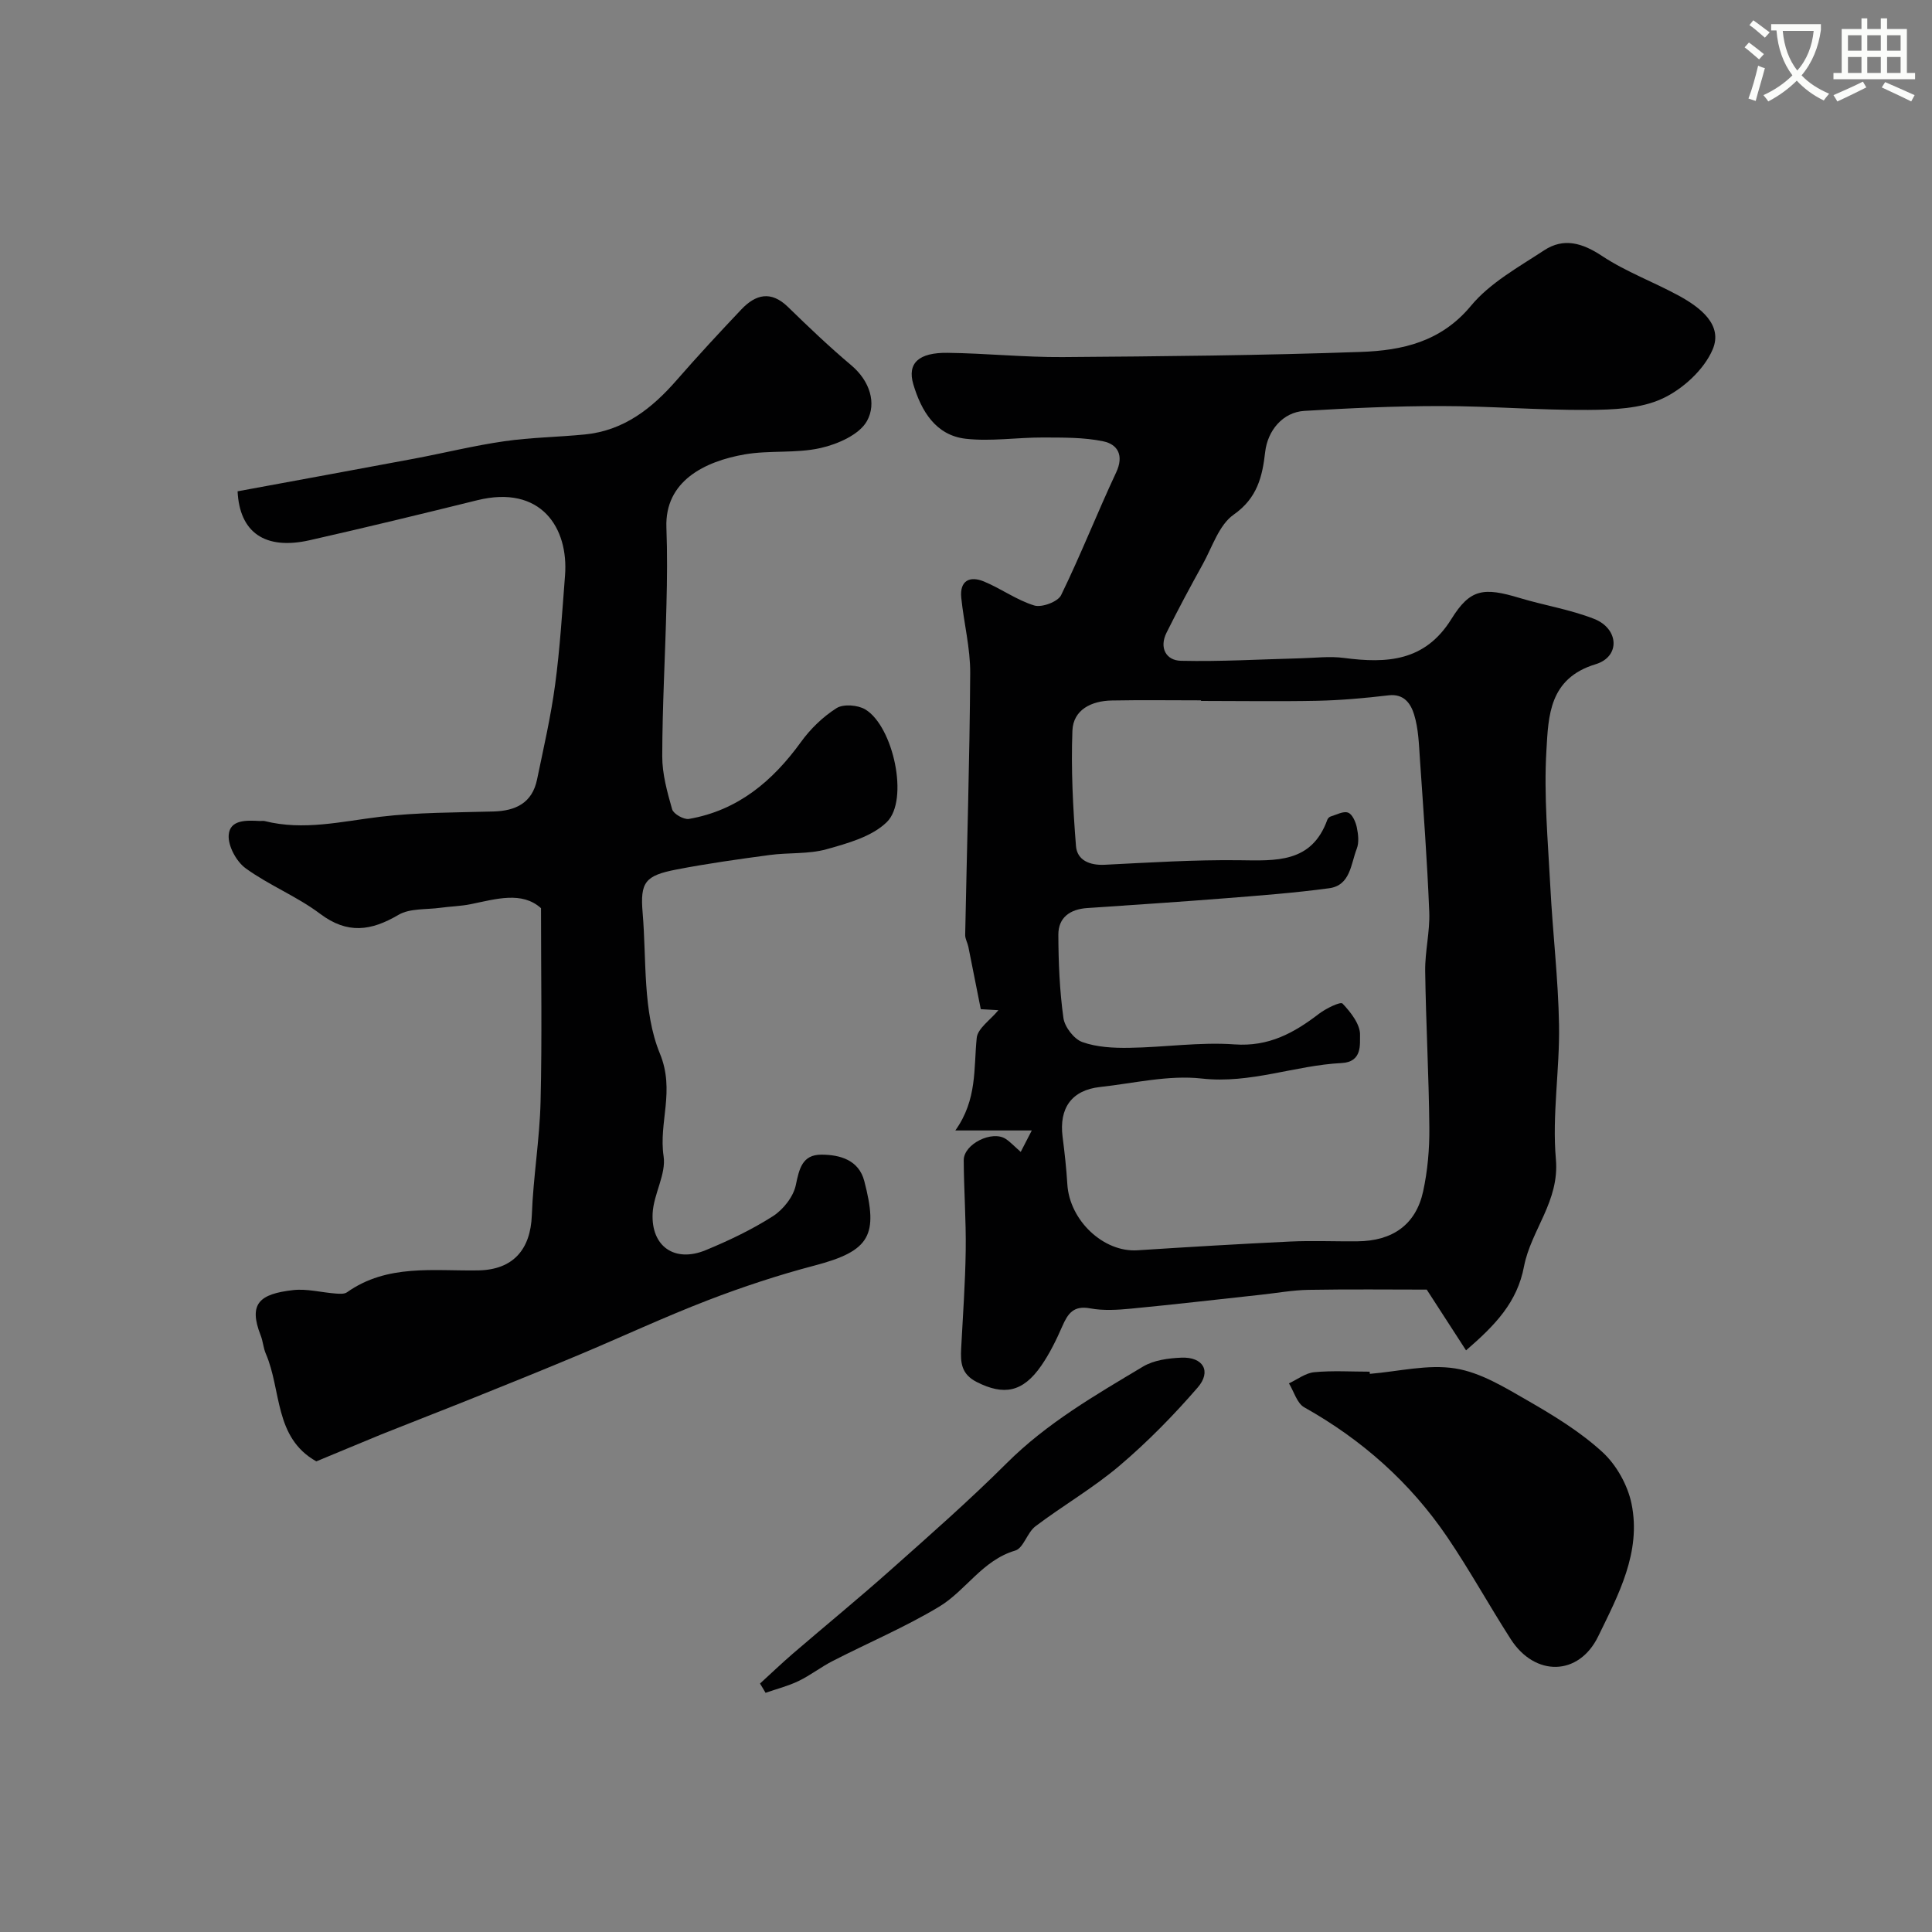
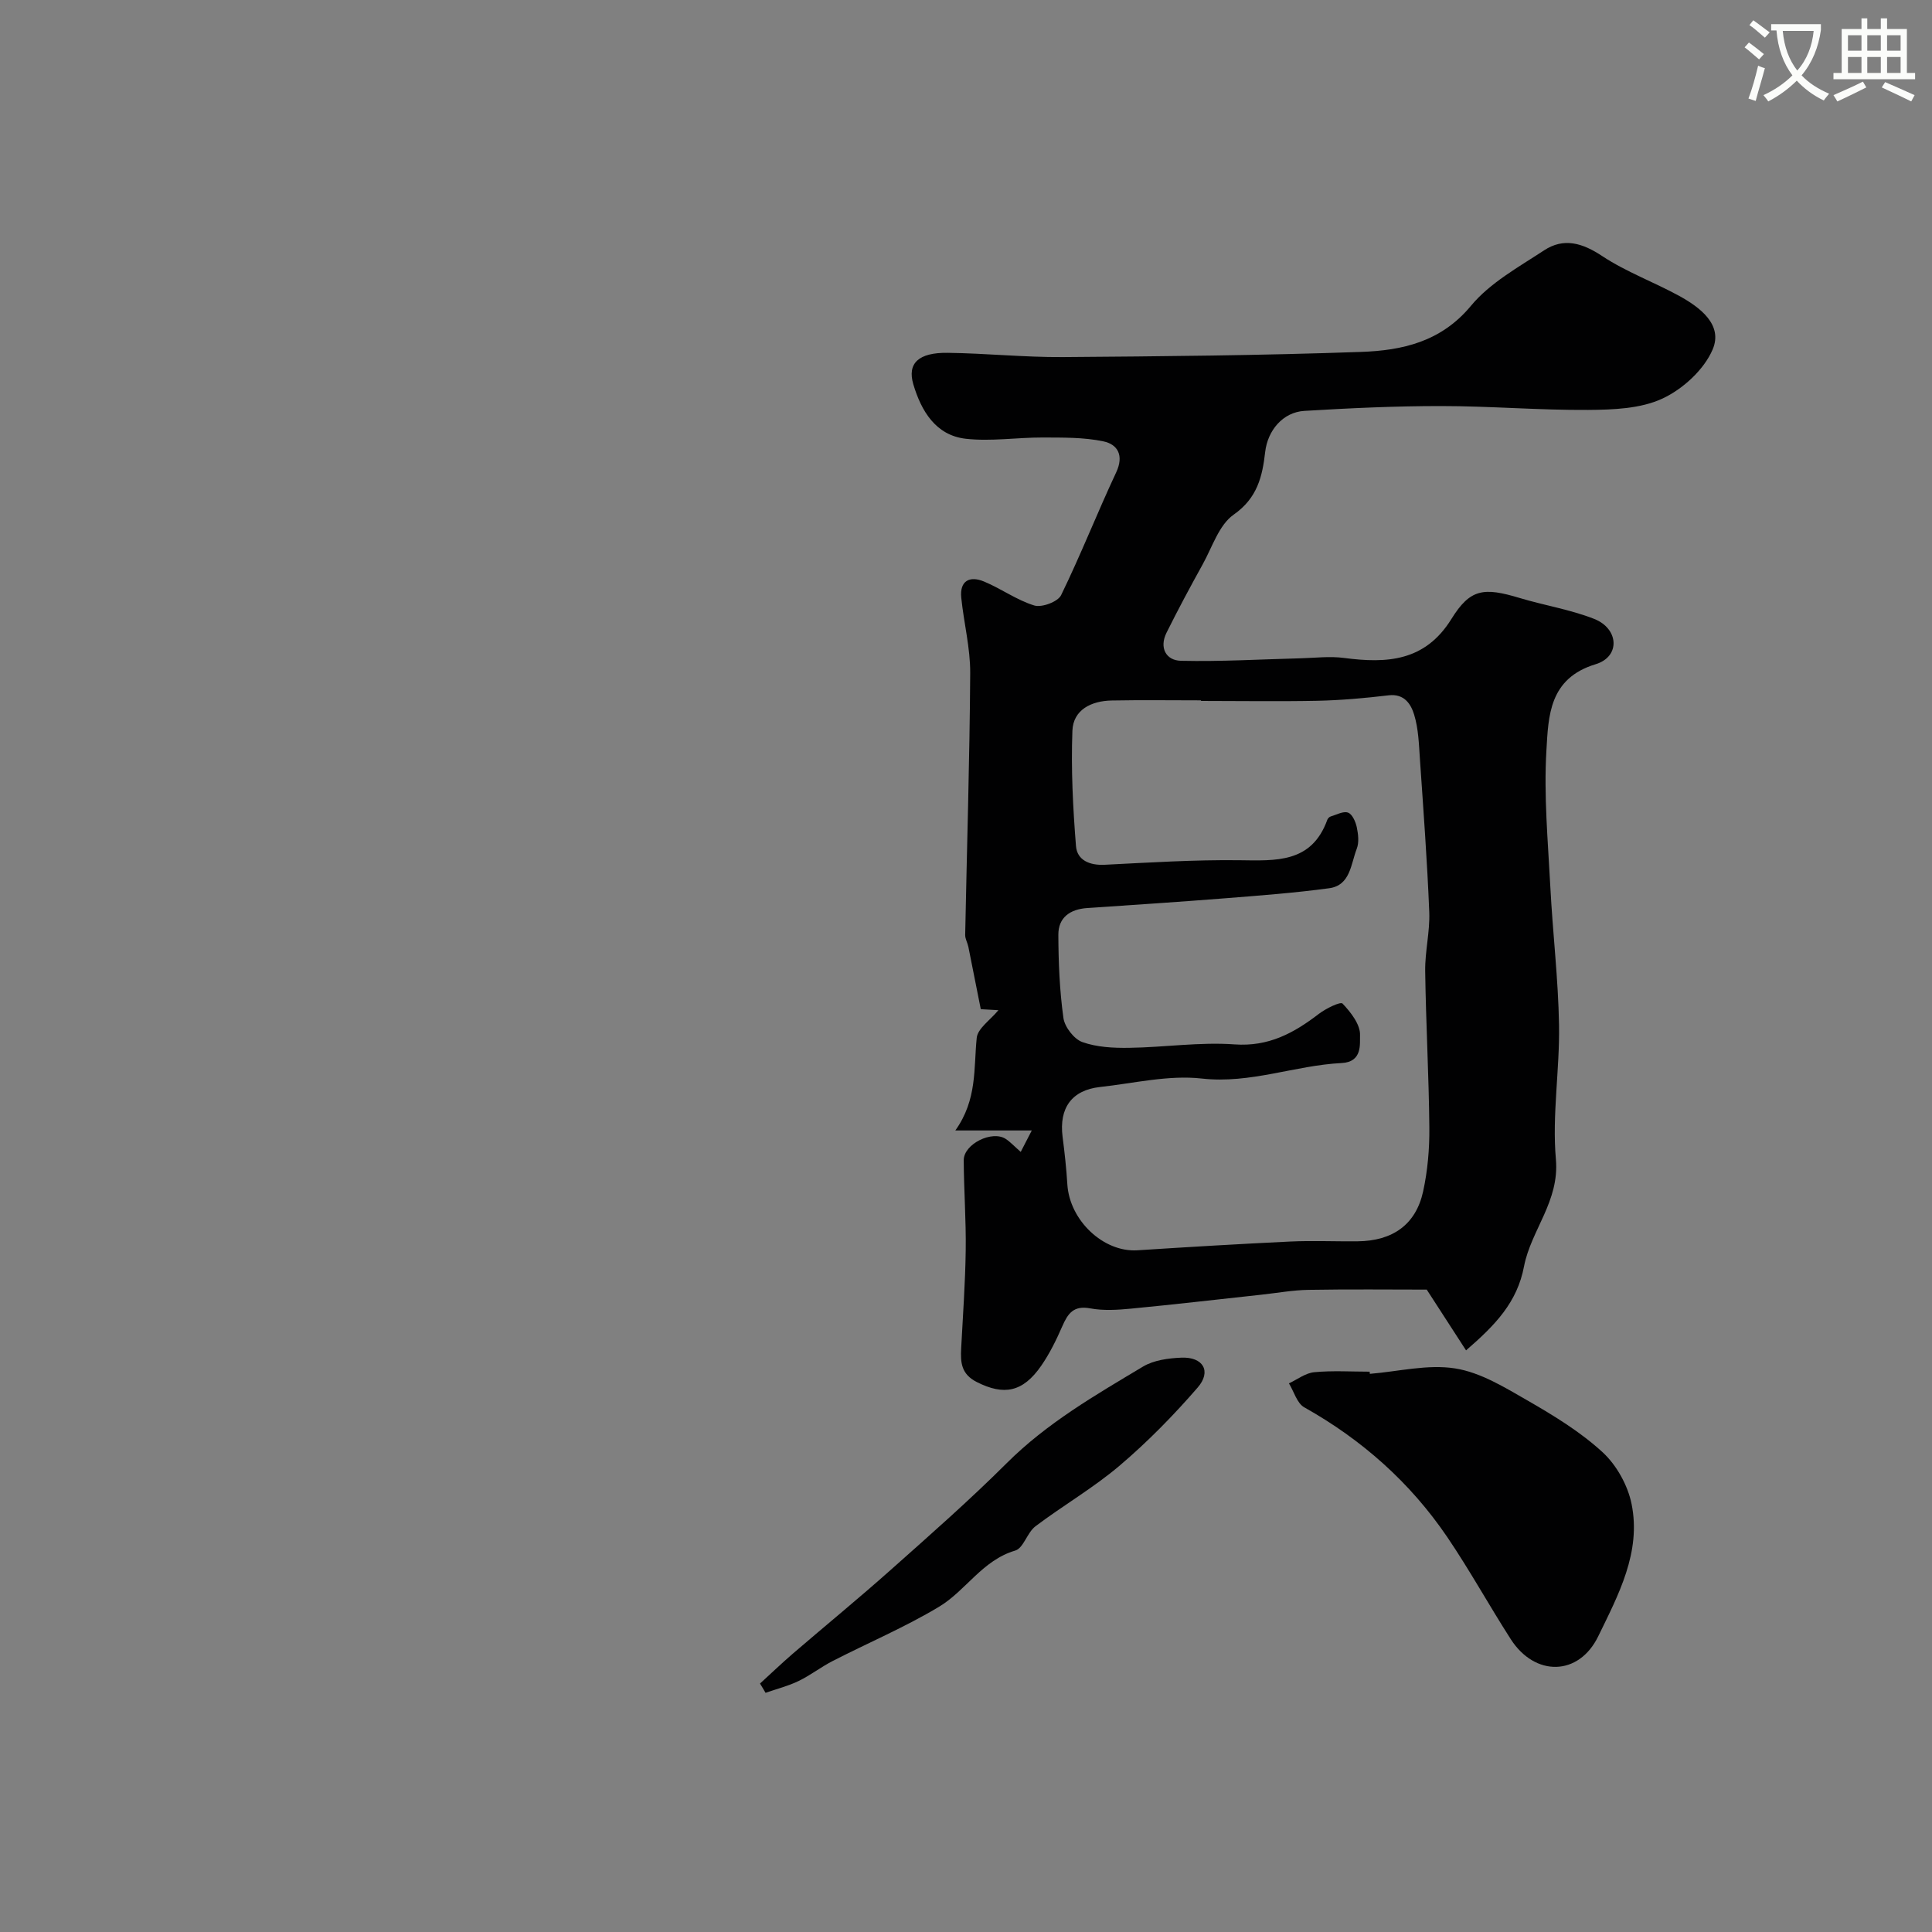
<svg xmlns="http://www.w3.org/2000/svg" enable-background="new 0 0 400 400" viewBox="0 0 400 400">
  <rect x="0" y="0" width="400" height="400" fill="#808080" stroke="none" />
  <path d="m362.1 8.8c1.1.8 2.1 1.6 3.1 2.4l-1 1.1c-1.3-1.1-2.3-2-3-2.5zm1.9 4.8c.5.2.9.4 1.4.5-.6 2.3-1.3 4.5-1.9 6.8l-1.5-.5c.8-2.1 1.4-4.3 2-6.8zm-1-9.4c1.3.9 2.4 1.8 3.4 2.5l-1 1.1c-1.4-1.2-2.4-2.1-3.2-2.6zm3.7 2.2v-1.4h10.3v1.2c-.5 3.6-1.8 6.8-4 9.4 1.5 1.6 3.4 2.8 5.7 3.8-.3.4-.7.8-1.1 1.4-2.3-1.1-4.1-2.5-5.6-4.1-1.6 1.6-3.6 3.1-5.9 4.3-.3-.5-.7-.9-1-1.3 2.4-1.1 4.4-2.5 6-4.1-1.9-2.5-3-5.6-3.3-9.3h-1.1zm8.8 0h-6.4c.3 3.3 1.3 6 3 8.2 2-2.2 3.1-5.1 3.4-8.2z" fill="#fbfcfa" />
  <path d="m385.3 3.8h1.3v2.2h2.8v-2.2h1.3v2.2h4.1v9.1h1.7v1.3h-16.9v-1.3h1.7v-9.1h4.1v-2.2zm.4 13.1.7 1.2c-1.8.9-3.8 1.9-6 2.9-.2-.4-.5-.8-.8-1.3 2.3-1 4.3-1.9 6.1-2.8zm-3.1-6.4h2.8v-3.2h-2.8zm0 4.6h2.8v-3.3h-2.8zm4-4.6h2.8v-3.2h-2.8zm0 4.6h2.8v-3.3h-2.8zm3.7 1.9c2.1.9 4.1 1.8 6.1 2.7l-.7 1.3c-2.2-1.1-4.2-2-6.1-2.9zm3.2-9.7h-2.8v3.2h2.8zm-2.8 7.8h2.8v-3.3h-2.8z" fill="#fbfcfa" />
  <g fill="#010102">
    <path d="m303.53 279.58c-2.73-4.22-5.23-8.08-8.14-12.58-7.5 0-16.02-.1-24.52.05-3.26.06-6.52.66-9.78 1.01-8.97.97-17.94 2.02-26.93 2.88-2.81.27-5.74.45-8.47-.06-3.41-.63-4.6 1.06-5.75 3.7-1.23 2.82-2.61 5.64-4.35 8.16-3.84 5.56-7.78 6.21-13.35 3.4-3.26-1.65-3.39-4.08-3.24-6.98.35-6.76.85-13.52.94-20.28.09-6.22-.38-12.44-.41-18.66-.02-3.36 5.89-6.28 8.71-4.41.94.62 1.72 1.48 3.09 2.68.76-1.47 1.34-2.6 2.29-4.44-5.33 0-9.76 0-15.83 0 4.57-6.4 3.78-12.87 4.43-19.17.2-1.96 2.8-3.68 4.49-5.73-1.82-.1-3.43-.2-3.65-.21-.92-4.61-1.73-8.76-2.57-12.91-.17-.83-.67-1.65-.66-2.46.35-18.07.93-36.15 1.04-54.22.03-5.19-1.32-10.38-1.85-15.59-.36-3.55 1.76-4.58 4.69-3.37 3.56 1.47 6.79 3.86 10.43 4.97 1.56.47 4.89-.77 5.55-2.14 4.07-8.34 7.46-17 11.4-25.41 1.65-3.52.32-5.81-2.64-6.43-4.07-.86-8.37-.78-12.57-.8-5.31-.02-10.7.85-15.93.26-6.25-.71-9.22-5.79-10.85-11.25-1.31-4.4 1.1-6.62 7.1-6.54 7.94.1 15.87.93 23.8.88 20.6-.15 41.2-.34 61.78-1.07 8.5-.3 16.56-2.06 22.76-9.54 3.94-4.76 9.84-8 15.15-11.49 4.08-2.68 7.94-1.53 12.05 1.2 4.96 3.28 10.7 5.37 15.95 8.25 4.33 2.38 9.08 5.98 6.89 11.09-1.79 4.18-6.17 8.19-10.39 10.15-4.53 2.11-10.2 2.31-15.39 2.35-10.13.07-20.26-.8-30.39-.8-9.45-.01-18.92.43-28.36 1-4.46.27-7.6 4.06-8.11 8.51-.58 5.08-1.62 9.54-6.52 12.97-3.04 2.13-4.43 6.7-6.4 10.26-2.59 4.68-5.13 9.4-7.51 14.2-1.53 3.08-.12 5.73 2.99 5.8 8.27.19 16.56-.31 24.85-.52 2.97-.08 5.99-.46 8.91-.07 8.87 1.16 16.77.75 22.24-8.07 3.88-6.25 6.65-6.6 14.11-4.35 5.12 1.54 10.48 2.39 15.43 4.33 5.13 2.01 5.5 7.82.32 9.39-9.66 2.93-9.77 10.73-10.19 17.81-.56 9.38.32 18.85.81 28.28.49 9.53 1.64 19.05 1.8 28.58.16 9.27-1.46 18.64-.65 27.82.77 8.69-5.13 14.66-6.59 22.14-1.41 7.51-5.97 12.2-12.01 17.43zm-54.87-134.46c0-.04 0-.08 0-.12-6.17 0-12.33-.09-18.5.03-4.17.08-7.96 1.88-8.13 6.26-.3 7.94.11 15.94.74 23.87.23 2.94 2.83 4.04 5.96 3.88 9.26-.46 18.53-1.05 27.79-.94 7.62.09 15.03.66 18.29-8.38.1-.28.42-.6.7-.68 1.21-.36 2.63-1.16 3.6-.79.88.33 1.56 1.9 1.8 3.03.3 1.44.5 3.15-.01 4.45-1.23 3.15-1.3 7.57-5.71 8.17-7.15.97-14.36 1.51-21.55 2.08-9.51.75-19.03 1.38-28.54 2.02-3.53.24-5.99 1.94-5.98 5.52.02 5.75.26 11.55 1.05 17.24.26 1.87 2.19 4.37 3.92 4.99 3 1.07 6.45 1.24 9.71 1.19 7.27-.1 14.58-1.23 21.79-.71 7.08.51 12.29-2.35 17.48-6.33 1.44-1.1 4.46-2.58 4.89-2.12 1.72 1.81 3.71 4.36 3.62 6.56-.07 1.71.56 5.53-3.8 5.75-9.68.48-18.87 4.34-28.97 3.21-6.86-.77-14.03.98-21.04 1.75-5.87.64-8.54 4.35-7.77 10.34.42 3.25.78 6.52.98 9.79.46 7.52 7.5 14.13 14.51 13.68 10.52-.68 21.05-1.31 31.58-1.81 4.66-.22 9.33 0 14-.05 7.26-.07 12.06-3.45 13.57-10.31.94-4.31 1.33-8.82 1.29-13.24-.1-10.79-.71-21.58-.86-32.38-.06-4.09 1.01-8.21.84-12.29-.42-10.54-1.21-21.07-1.93-31.6-.21-3.1-.3-6.3-1.2-9.23-.66-2.16-2.03-4.38-5.29-3.99-4.89.58-9.82 1.02-14.75 1.13-8.02.16-16.05.03-24.08.03z" />
-     <path d="m65.49 302.56c-8.77-4.92-7.18-14.74-10.46-22.3-.51-1.18-.58-2.55-1.05-3.75-2.62-6.65-.21-8.62 6.72-9.41 2.85-.32 5.83.49 8.76.71.8.06 1.81.15 2.39-.26 8.35-5.91 17.93-4.37 27.2-4.53 7.09-.13 10.8-4.23 11.06-11.43.28-7.85 1.62-15.67 1.81-23.52.32-13.1.09-26.22.09-40.04-3.95-3.55-9.26-1.91-14.55-.83-2.07.42-4.22.46-6.32.75-2.92.4-6.29.08-8.64 1.46-5.68 3.34-10.57 4.04-16.24-.23-4.78-3.6-10.54-5.88-15.4-9.41-1.92-1.39-3.68-4.64-3.51-6.89.24-3.22 3.72-3.05 6.44-2.9.33.02.68-.07 1 .01 8.06 2.03 15.91.08 23.89-.88 7.76-.93 15.65-.88 23.49-1.1 4.64-.13 8.02-1.79 9.02-6.62 1.35-6.52 2.86-13.04 3.74-19.63 1.01-7.48 1.46-15.05 2.05-22.58.78-9.9-4.97-18.87-18.18-15.61-11.53 2.85-23.07 5.65-34.65 8.27-9.31 2.11-14.55-1.61-14.96-10.12 12.18-2.25 24.35-4.47 36.51-6.75 6.23-1.17 12.41-2.71 18.68-3.61 5.52-.8 11.14-.86 16.7-1.41 8.06-.79 13.89-5.37 19.02-11.25 4.34-4.98 8.84-9.84 13.39-14.64 2.96-3.12 6.13-3.94 9.65-.51 4.26 4.15 8.58 8.27 13.13 12.1 3.84 3.24 5.24 7.85 3.24 11.49-1.56 2.84-6.07 4.82-9.62 5.62-5.08 1.15-10.56.42-15.73 1.32-8.24 1.44-16.54 5.5-16.19 15.12.2 5.35.15 10.72.01 16.08-.25 10.43-.85 20.86-.87 31.29-.01 3.67 1.03 7.41 2.05 10.99.28.96 2.42 2.17 3.48 1.99 10.12-1.76 17.32-7.81 23.2-15.94 1.96-2.72 4.54-5.21 7.36-7 1.41-.89 4.4-.66 5.95.27 5.81 3.5 9.11 18.77 4.45 23.33-3.08 3.01-8.09 4.39-12.49 5.62-3.74 1.04-7.86.66-11.77 1.19-6.46.87-12.93 1.77-19.32 3.01-6.45 1.25-7.51 2.61-6.97 8.95.83 9.81-.02 20.41 3.57 29.14 3.19 7.74-.28 14.24.77 21.26.56 3.73-2.07 7.84-2.27 11.82-.34 6.9 4.6 10.26 10.97 7.64 4.8-1.98 9.56-4.25 13.92-7.03 2.14-1.37 4.24-4.02 4.75-6.43.71-3.41 1.34-6.32 5.29-6.32 3.89 0 7.76 1.12 8.89 5.46 2.92 11.19 1.27 14.46-10.27 17.49-7.5 1.97-14.92 4.42-22.16 7.21-8.95 3.45-17.65 7.51-26.5 11.23-7.25 3.04-14.55 5.99-21.85 8.92-6.38 2.57-12.8 5.04-19.19 7.6-4.45 1.82-8.86 3.69-13.48 5.59z" />
    <path d="m283.61 284.44c5.91-.48 11.99-2.03 17.68-1.12 5.26.83 10.29 3.95 15.06 6.69 5.42 3.12 10.88 6.46 15.45 10.66 2.89 2.66 5.22 6.85 6 10.71 2.03 9.99-2.73 18.82-6.9 27.39-4.03 8.29-13.1 8.4-18.11.61-4.49-6.99-8.5-14.29-13.16-21.16-7.67-11.29-17.65-20.15-29.6-26.85-1.51-.85-2.13-3.27-3.17-4.96 1.74-.81 3.43-2.14 5.24-2.31 3.79-.36 7.65-.11 11.47-.11.01.16.02.3.04.45z" />
    <path d="m157.35 348.56c2.27-2.07 4.49-4.2 6.81-6.2 6.72-5.78 13.59-11.4 20.22-17.3 8.14-7.24 16.34-14.44 24.05-22.13 8.32-8.3 18.32-14.07 28.23-20 2.23-1.33 5.24-1.73 7.92-1.84 4.51-.2 6.31 2.82 3.38 6.19-4.98 5.75-10.36 11.24-16.15 16.16-5.44 4.62-11.72 8.25-17.44 12.57-1.71 1.29-2.46 4.51-4.18 5.02-6.81 2-10.22 8.3-15.77 11.63-7.04 4.23-14.67 7.46-22 11.22-2.43 1.24-4.61 2.96-7.07 4.15-2.17 1.05-4.56 1.65-6.85 2.45-.37-.65-.76-1.28-1.15-1.92z" />
  </g>
</svg>